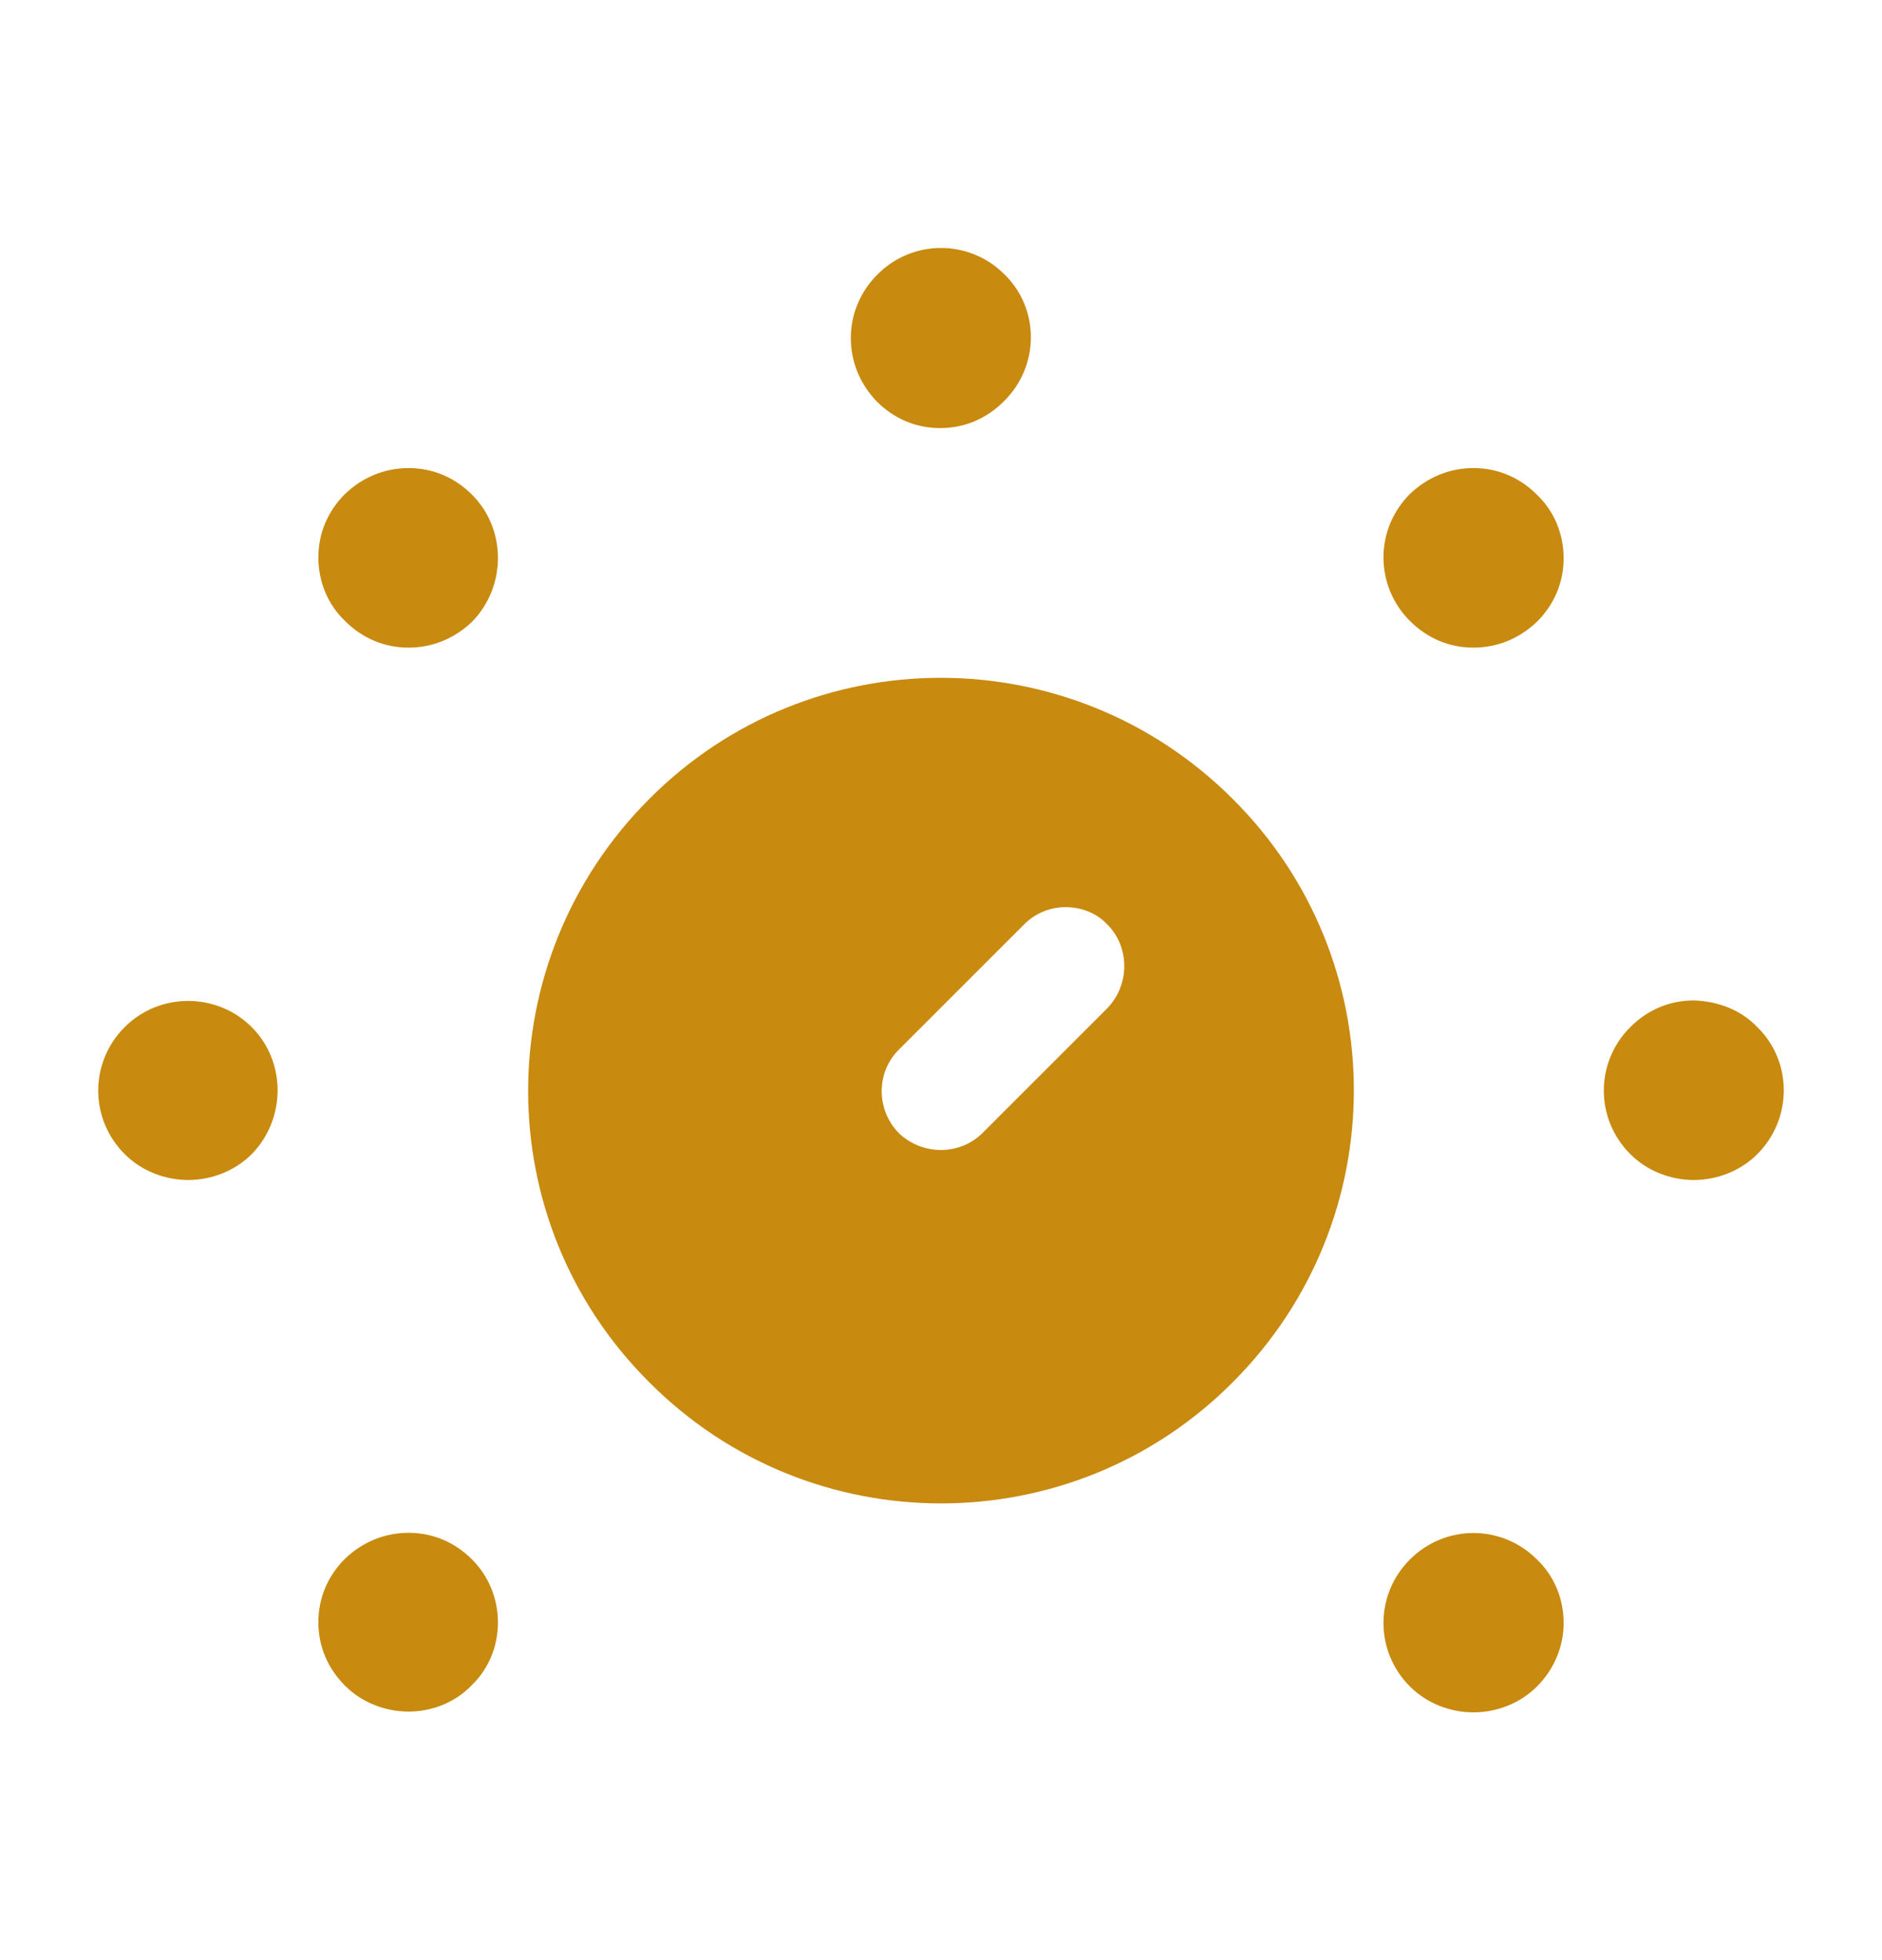
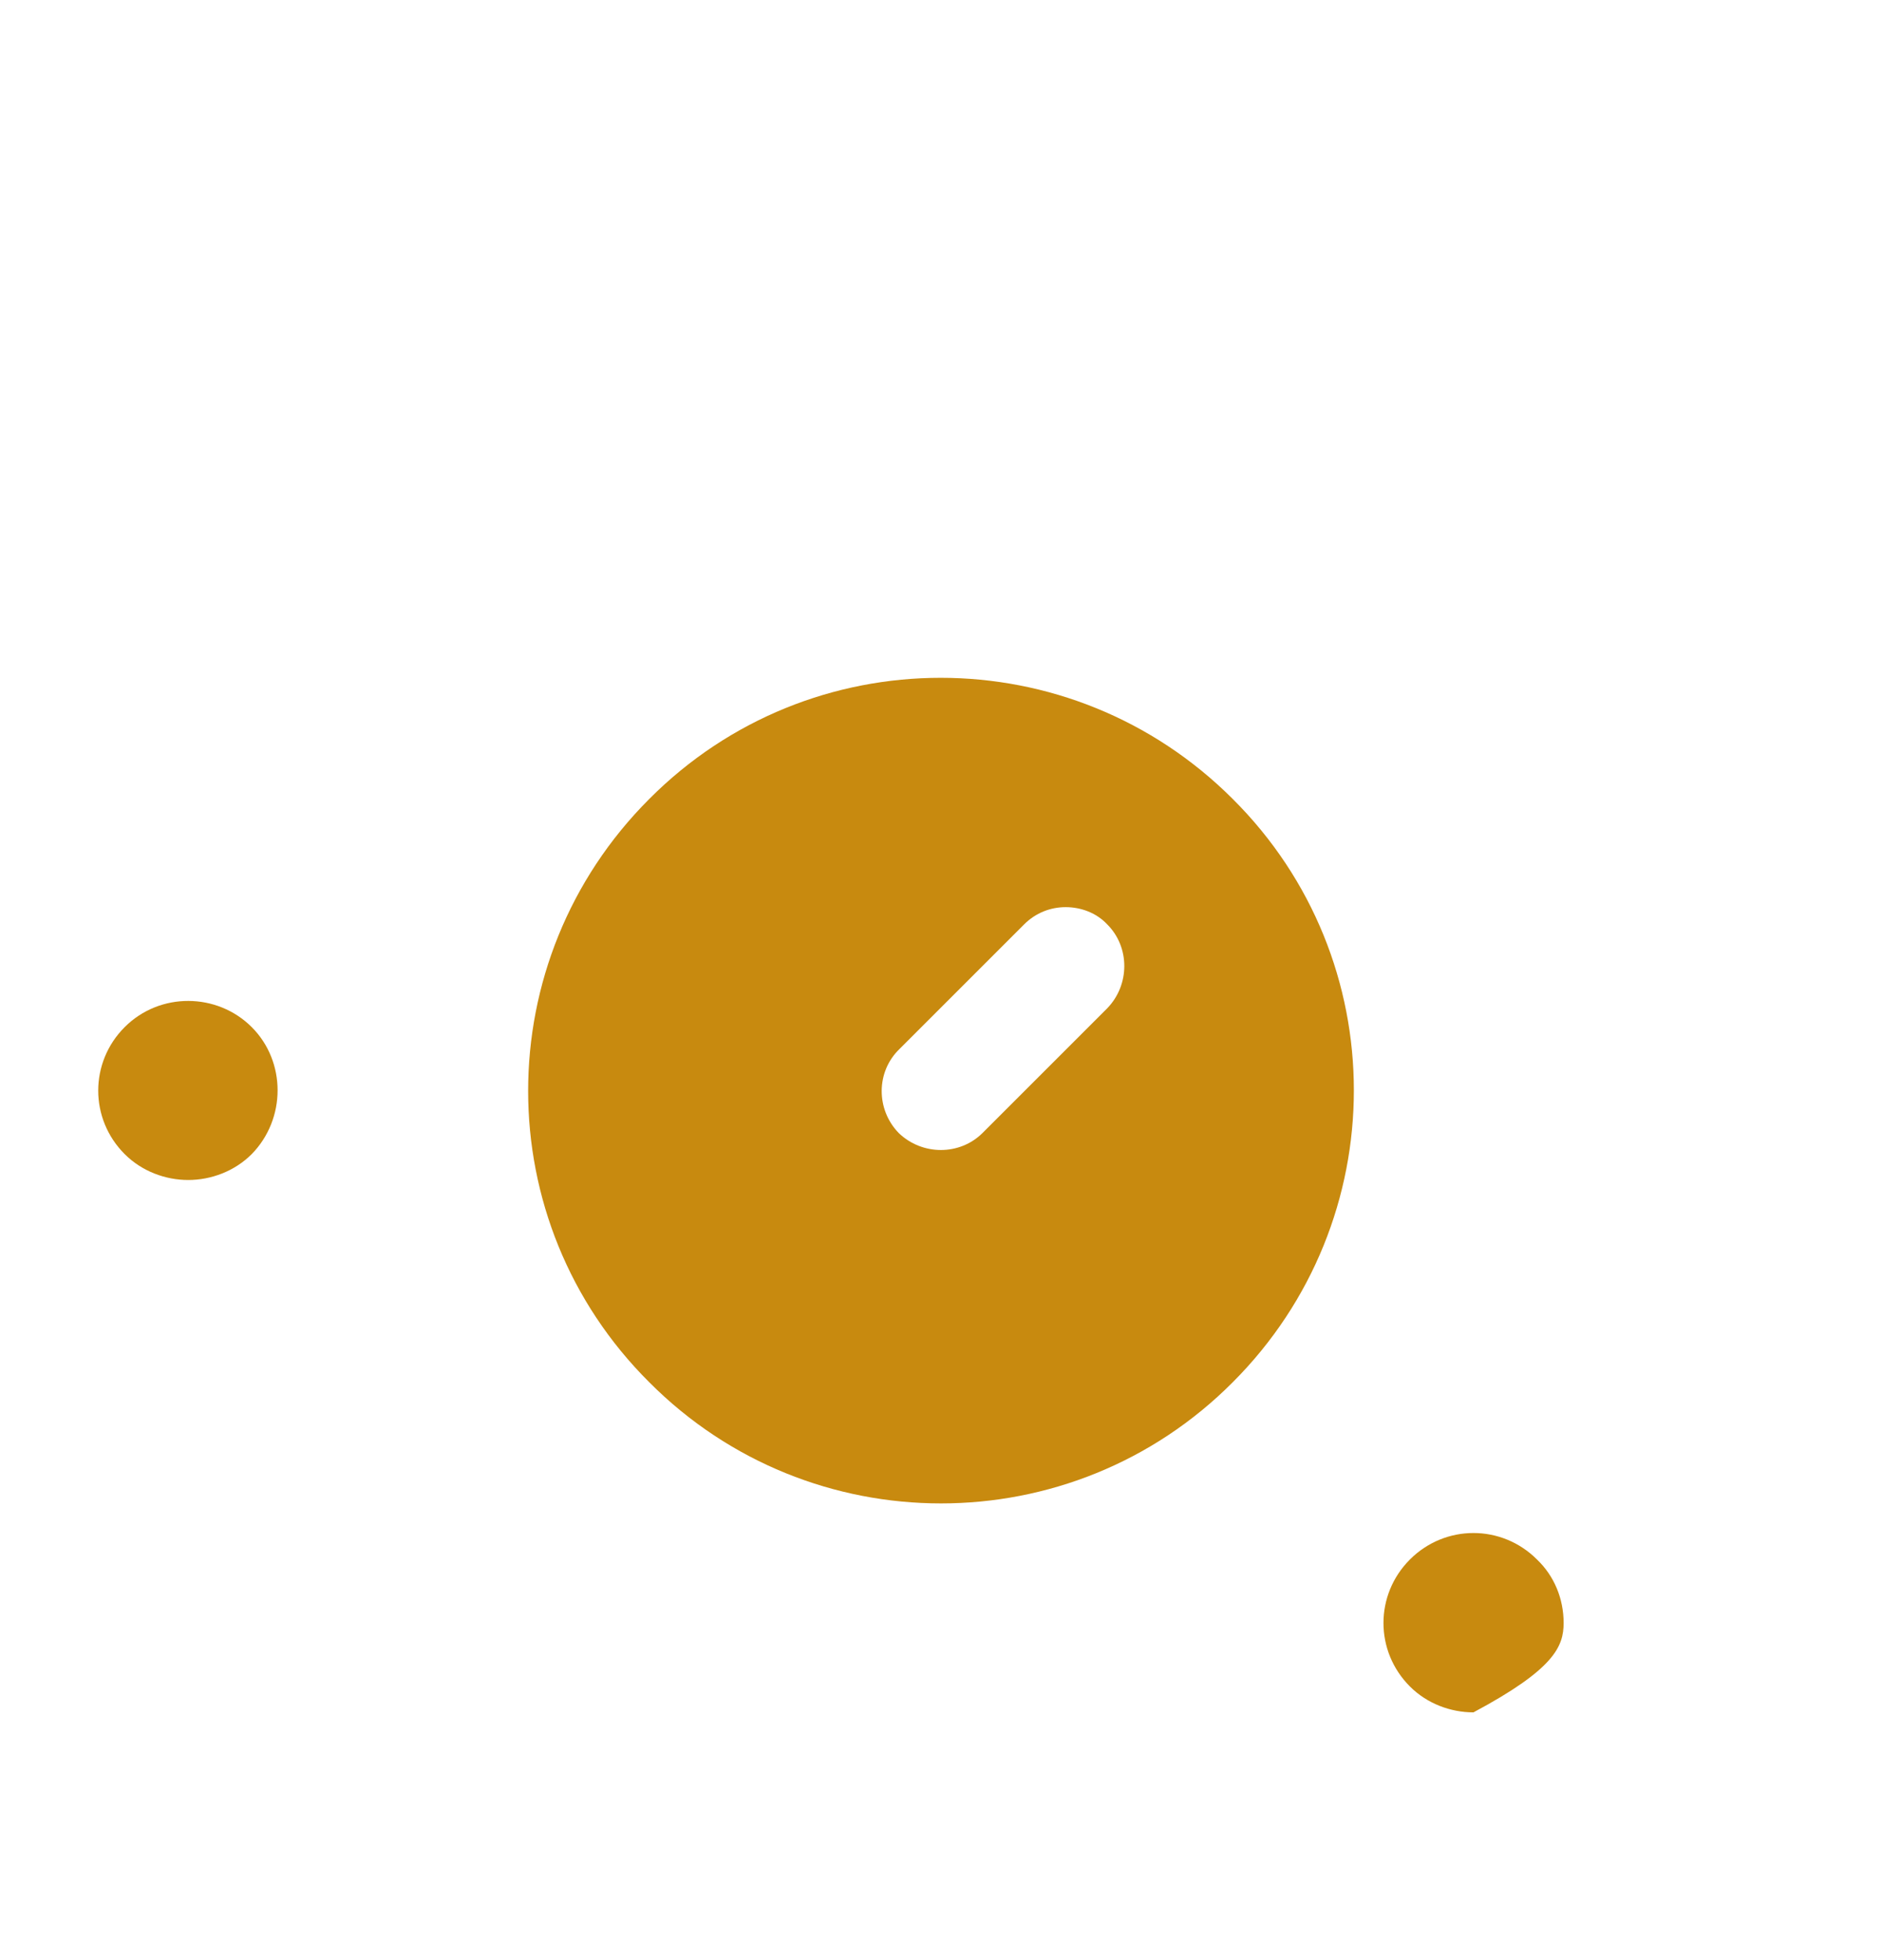
<svg xmlns="http://www.w3.org/2000/svg" width="24" height="25" viewBox="0 0 24 25" fill="none">
  <path d="M8.28 17.63C10.33 19.69 13.67 19.69 15.72 17.63C17.78 15.57 17.78 12.24 15.72 10.19C13.66 8.13 10.33 8.13 8.28 10.19C6.22 12.25 6.22 15.58 8.28 17.63ZM11.47 13.38L13.06 11.79C13.21 11.64 13.4 11.57 13.59 11.57C13.78 11.57 13.98 11.64 14.12 11.79C14.41 12.08 14.41 12.56 14.12 12.86L12.53 14.45C12.24 14.74 11.76 14.74 11.46 14.45C11.17 14.15 11.17 13.67 11.47 13.38Z" fill="#C88A0F" />
-   <path d="M19.6 6.31C19.38 6.09 19.1 5.97 18.79 5.97C18.48 5.97 18.2 6.09 17.98 6.3C17.53 6.75 17.53 7.47 17.98 7.92C18.2 8.14 18.48 8.26 18.79 8.26C19.1 8.26 19.38 8.14 19.6 7.93C19.82 7.71 19.94 7.43 19.94 7.12C19.94 6.81 19.82 6.52 19.6 6.31Z" fill="#C88A0F" />
-   <path d="M6.02 19.89C5.8 19.67 5.52 19.55 5.21 19.55C4.9 19.55 4.62 19.67 4.4 19.88C4.18 20.1 4.06 20.38 4.06 20.69C4.06 21 4.18 21.28 4.4 21.5C4.62 21.72 4.92 21.83 5.21 21.83C5.5 21.83 5.8 21.72 6.02 21.49C6.46 21.06 6.46 20.33 6.02 19.89Z" fill="#C88A0F" />
-   <path d="M22.41 13.1C22.2 12.88 21.91 12.77 21.6 12.76C21.29 12.76 21.01 12.88 20.79 13.1C20.34 13.55 20.34 14.27 20.79 14.72C21.01 14.94 21.31 15.05 21.6 15.05C21.89 15.05 22.19 14.94 22.41 14.72C22.86 14.27 22.86 13.54 22.41 13.1Z" fill="#C88A0F" />
  <path d="M3.21 13.1C2.77 12.66 2.04 12.65 1.59 13.1C1.14 13.55 1.14 14.27 1.59 14.72C1.81 14.94 2.11 15.05 2.4 15.05C2.69 15.05 2.99 14.94 3.21 14.72C3.65 14.27 3.65 13.54 3.21 13.1Z" fill="#C88A0F" />
-   <path d="M19.6 19.89C19.15 19.44 18.43 19.44 17.98 19.89C17.53 20.34 17.53 21.06 17.98 21.51C18.2 21.73 18.5 21.84 18.79 21.84C19.08 21.84 19.38 21.73 19.6 21.51C19.82 21.29 19.94 21 19.94 20.7C19.94 20.39 19.82 20.1 19.6 19.89Z" fill="#C88A0F" />
-   <path d="M6.02 6.31C5.8 6.09 5.52 5.97 5.21 5.97C4.9 5.97 4.62 6.09 4.4 6.3C4.18 6.52 4.06 6.8 4.06 7.11C4.06 7.42 4.18 7.71 4.4 7.92C4.62 8.14 4.9 8.26 5.21 8.26C5.52 8.26 5.8 8.14 6.02 7.93C6.46 7.48 6.46 6.75 6.02 6.31Z" fill="#C88A0F" />
-   <path d="M12.81 3.5C12.81 3.49 12.81 3.49 12.81 3.5C12.36 3.05 11.64 3.05 11.19 3.5C10.97 3.72 10.85 4.01 10.85 4.31C10.85 4.62 10.97 4.9 11.18 5.12C11.4 5.34 11.68 5.46 11.99 5.46C12.3 5.46 12.58 5.34 12.8 5.12C13.26 4.67 13.26 3.94 12.81 3.5Z" fill="#C88A0F" />
+   <path d="M19.6 19.89C19.15 19.44 18.43 19.44 17.98 19.89C17.53 20.34 17.53 21.06 17.98 21.51C18.2 21.73 18.5 21.84 18.79 21.84C19.82 21.29 19.94 21 19.94 20.7C19.94 20.39 19.82 20.1 19.6 19.89Z" fill="#C88A0F" />
</svg>